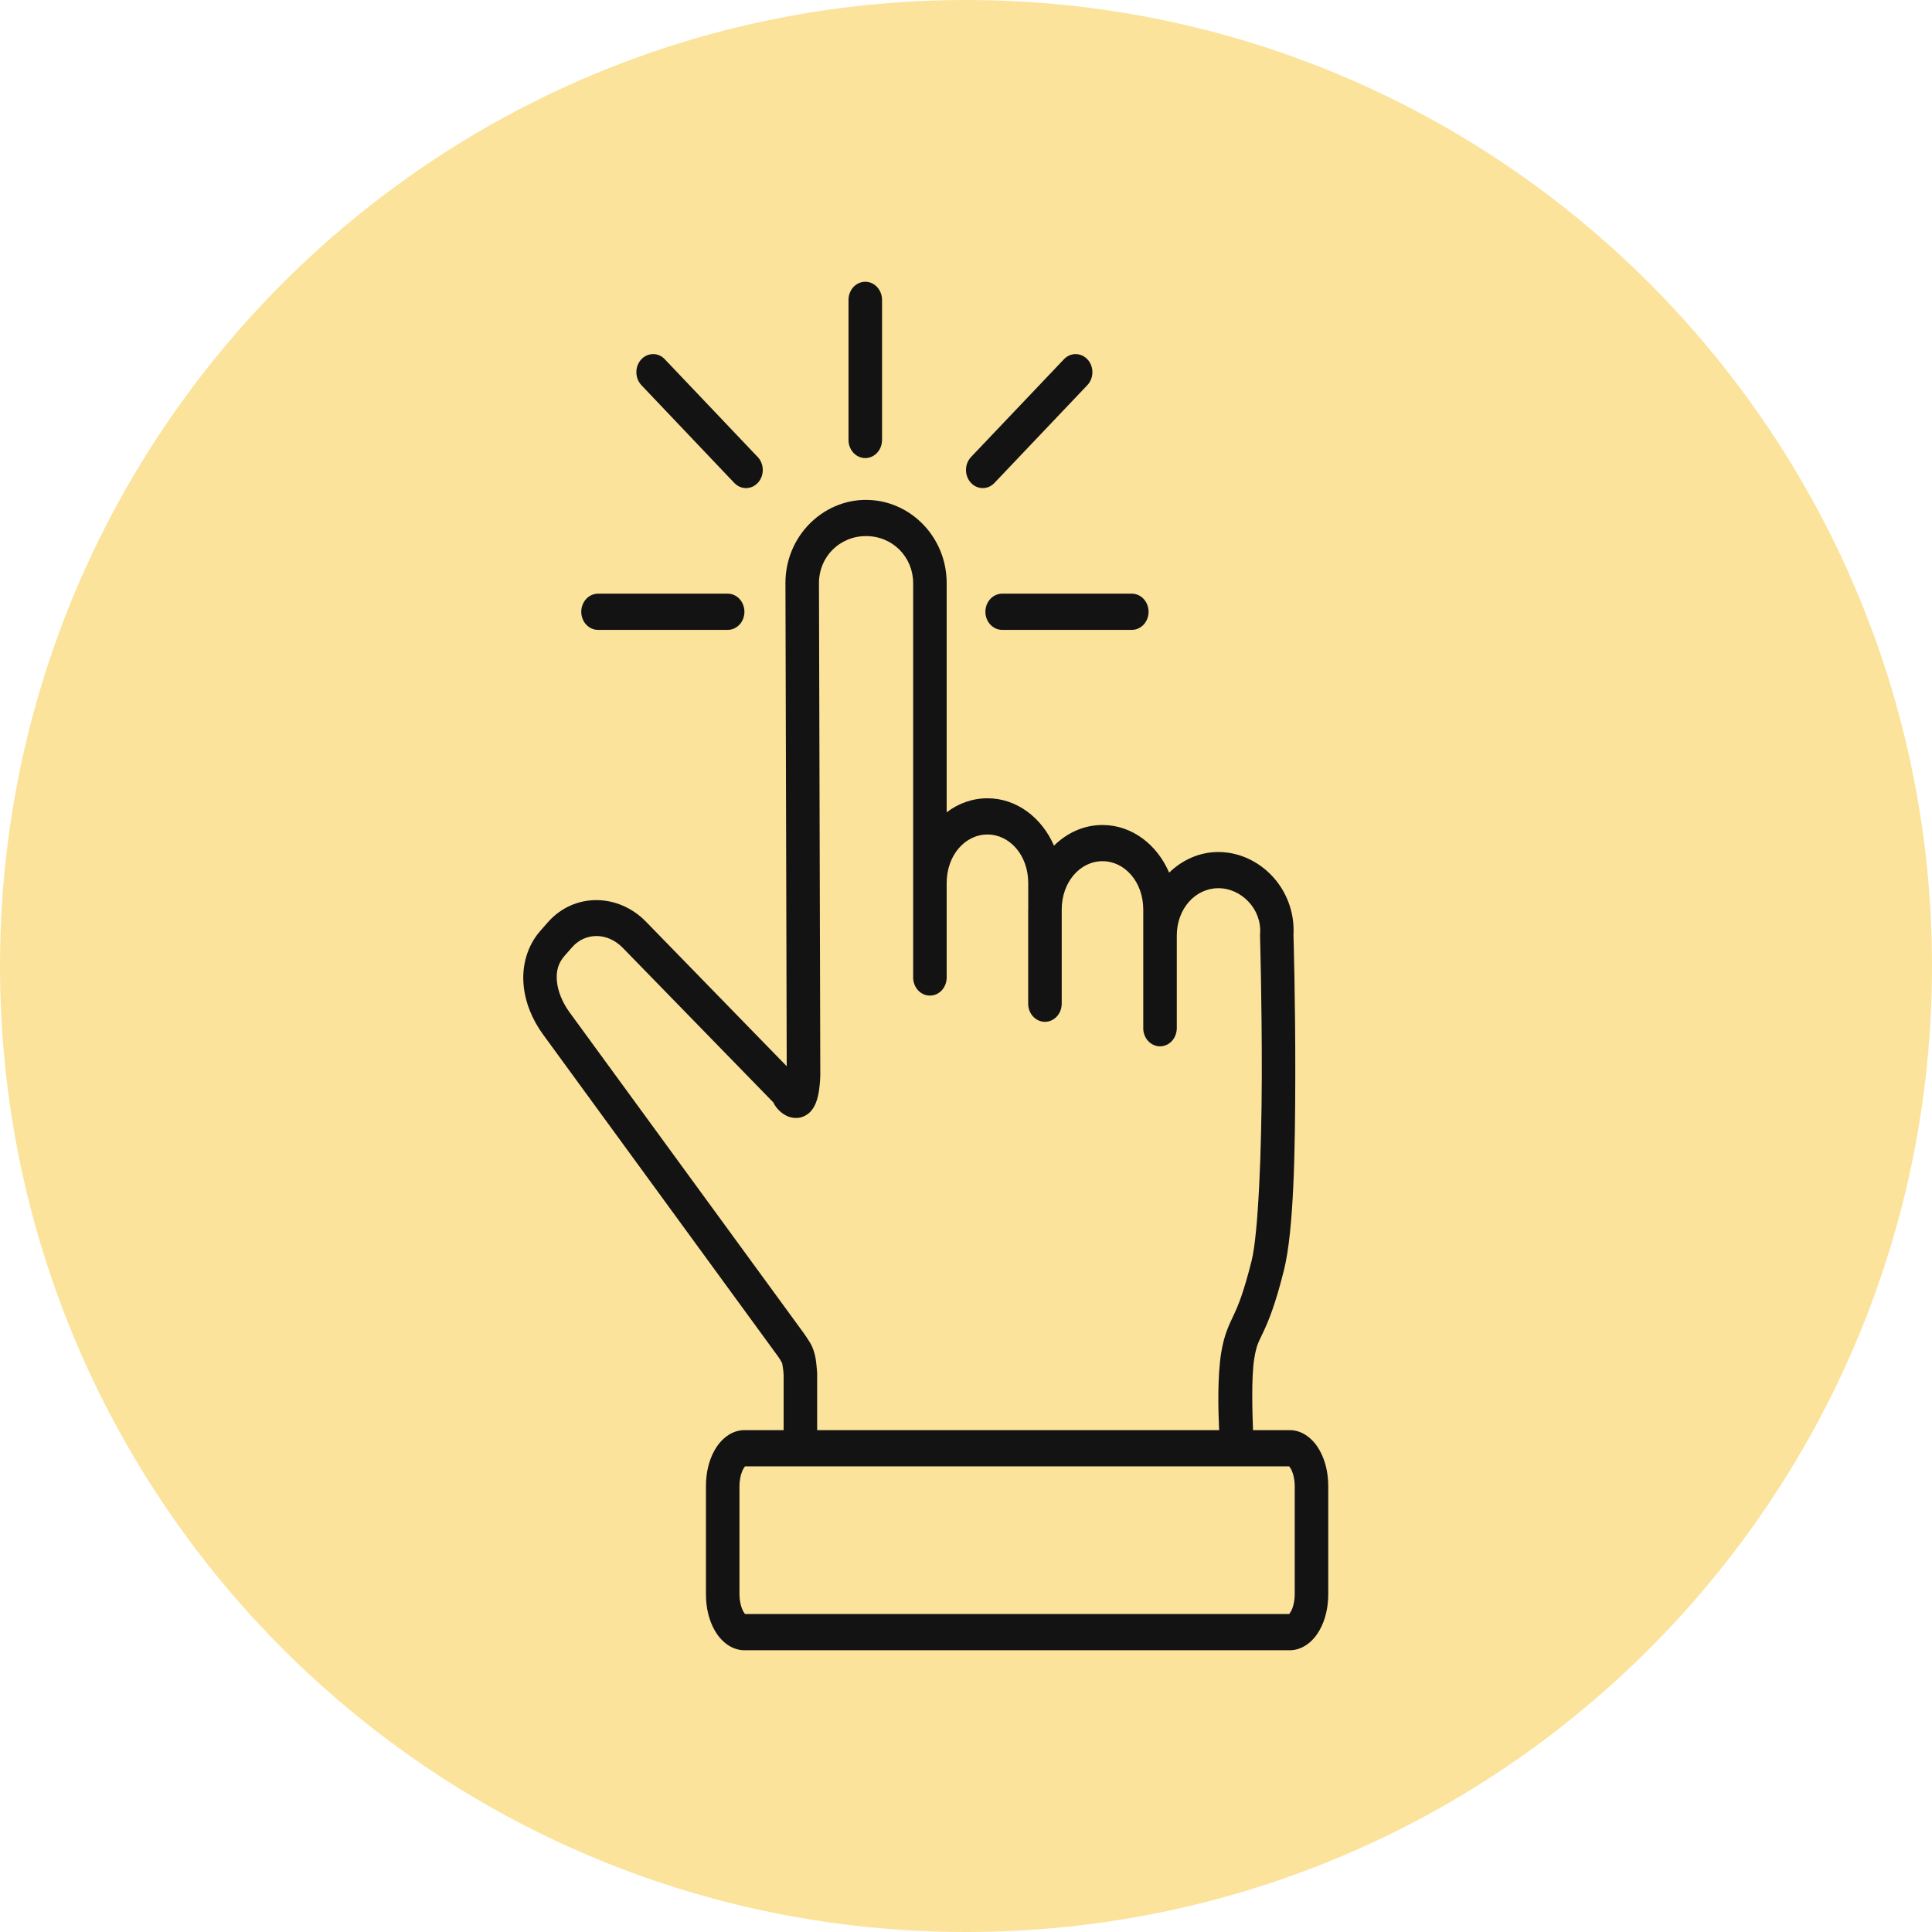
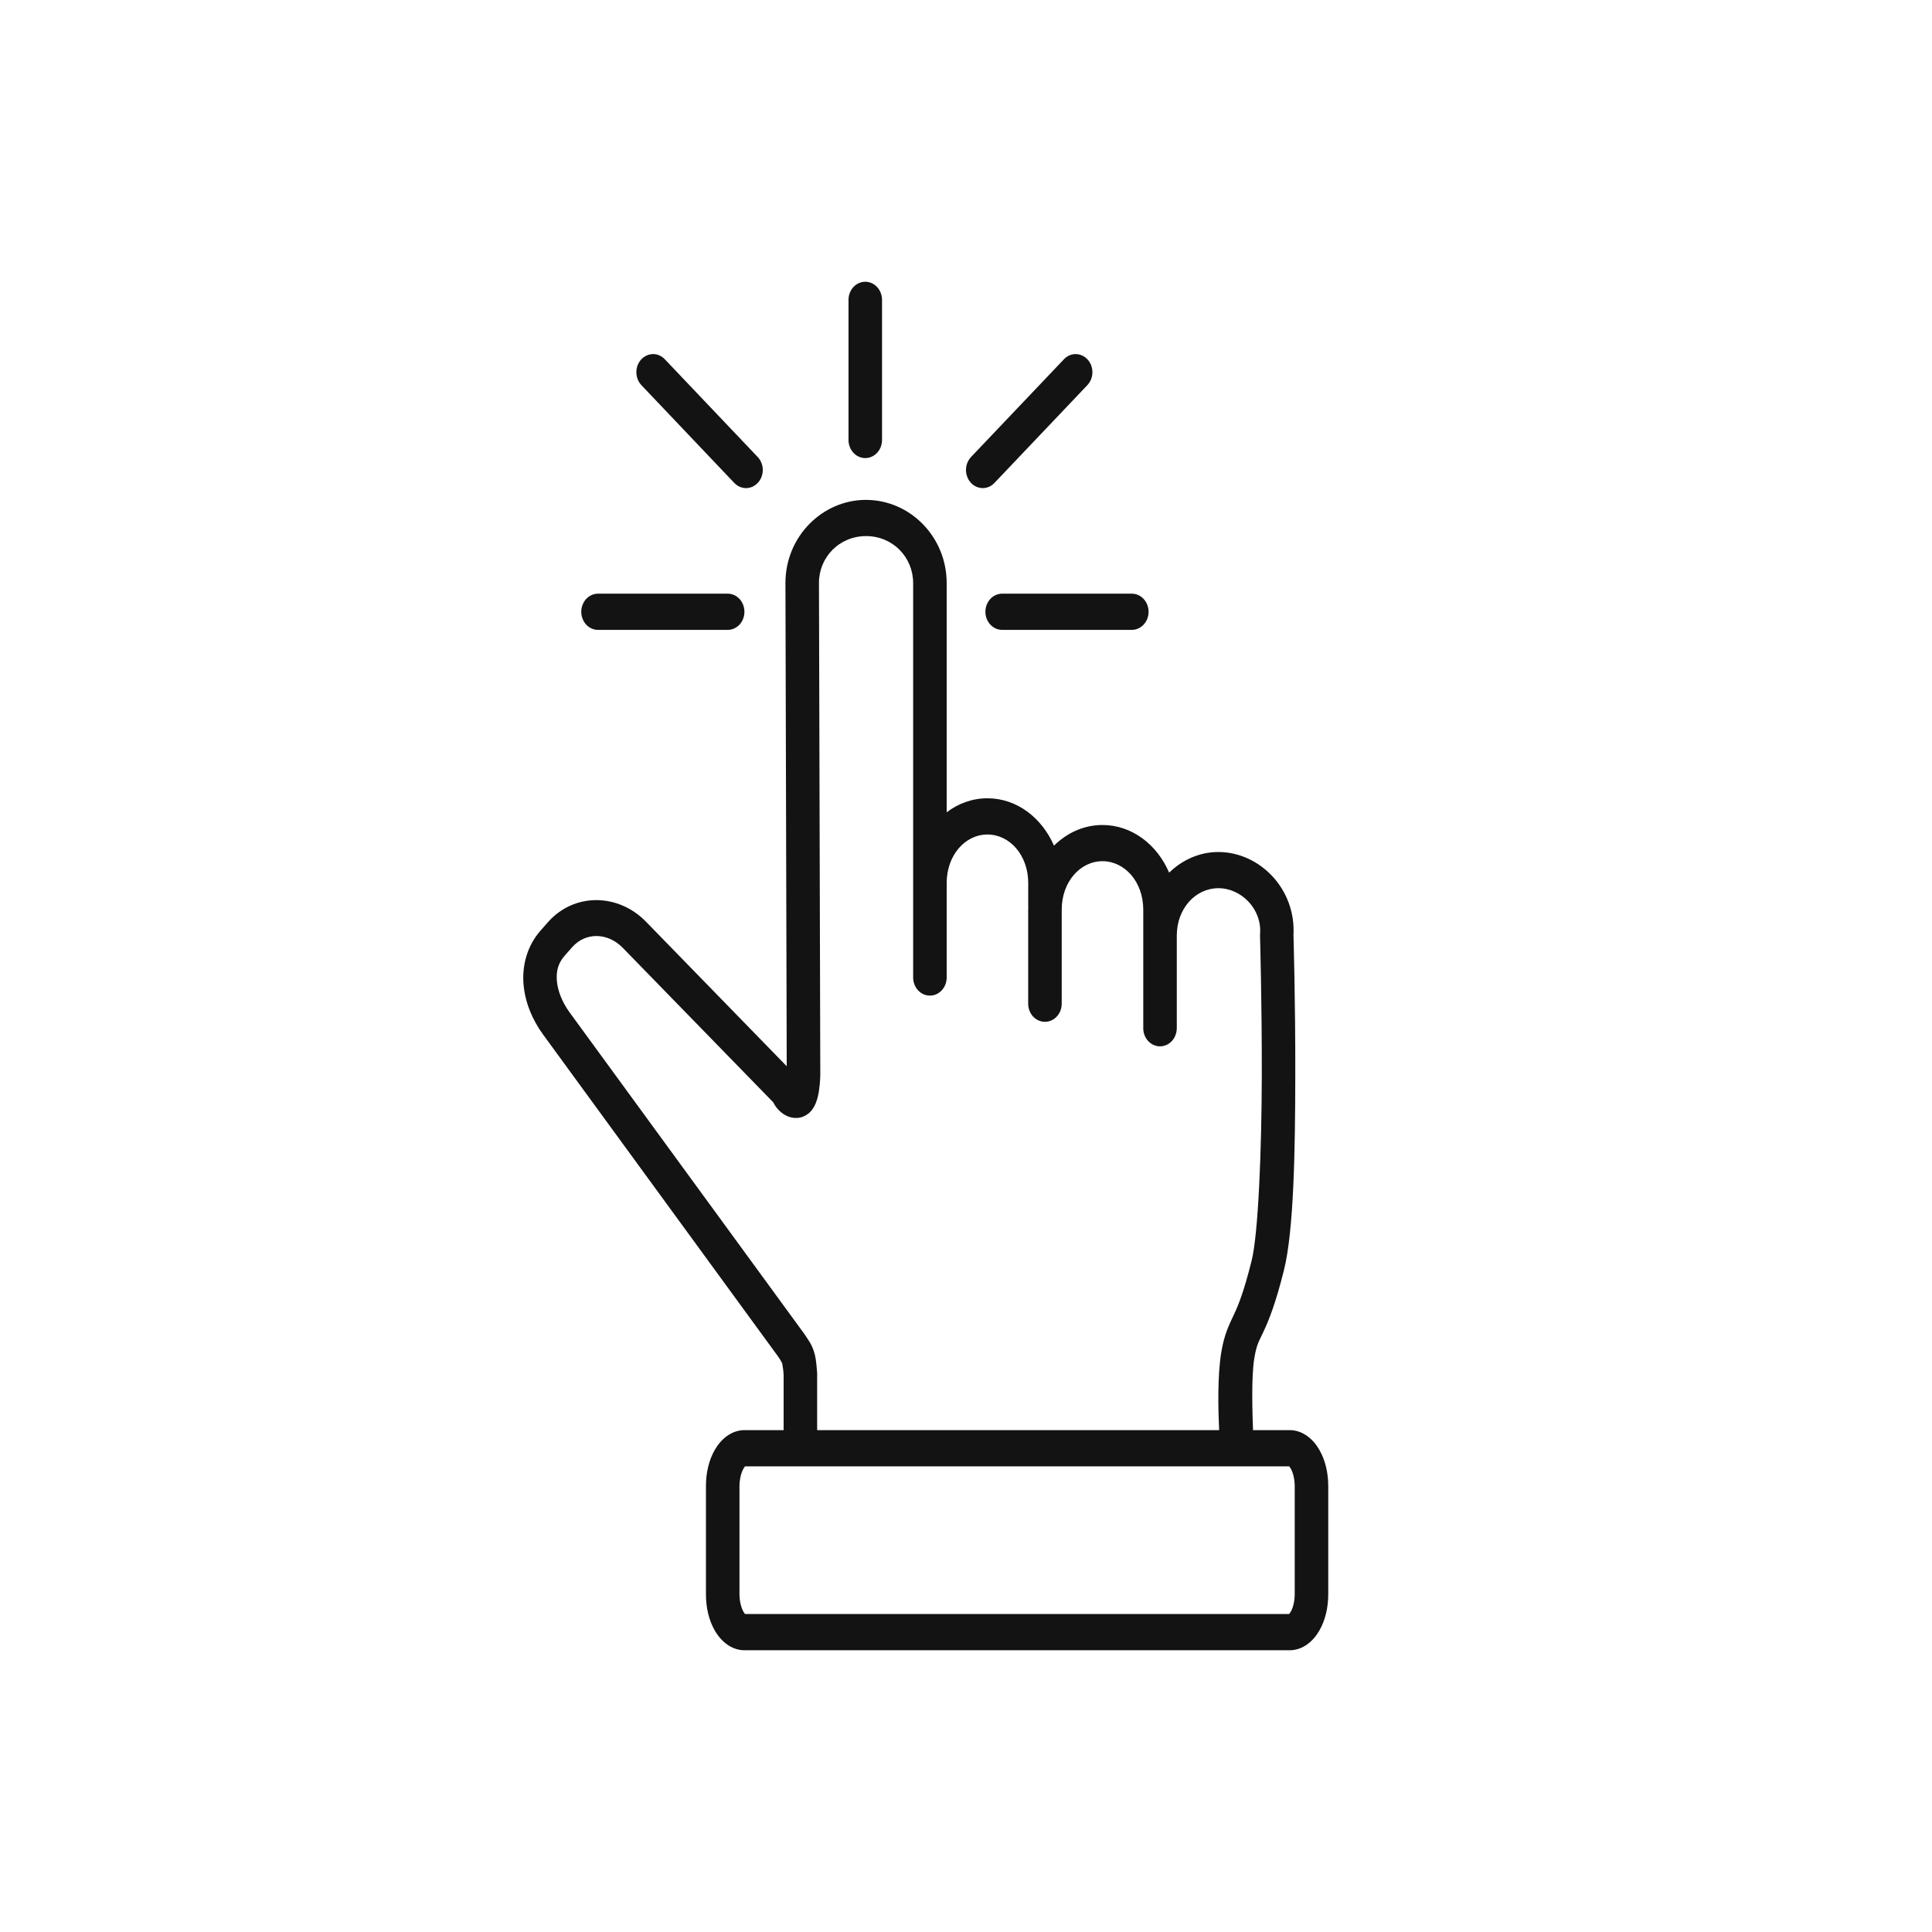
<svg xmlns="http://www.w3.org/2000/svg" width="48" height="48" viewBox="0 0 48 48" fill="none">
-   <path d="M0 24C0 37.255 10.745 48 24 48C37.255 48 48 37.255 48 24C48 10.745 37.255 0 24 0C10.745 0 0 10.745 0 24Z" fill="#FCE39B" />
  <path fill-rule="evenodd" clip-rule="evenodd" d="M21.491 7C21.381 7.002 21.275 7.051 21.198 7.137C21.122 7.222 21.079 7.337 21.081 7.456V10.925C21.08 10.985 21.09 11.044 21.111 11.099C21.132 11.155 21.162 11.205 21.201 11.247C21.24 11.29 21.286 11.323 21.337 11.346C21.388 11.369 21.442 11.381 21.497 11.381C21.552 11.381 21.607 11.369 21.658 11.346C21.709 11.323 21.755 11.29 21.794 11.247C21.832 11.205 21.863 11.155 21.884 11.099C21.904 11.044 21.914 10.985 21.914 10.925V7.456C21.915 7.396 21.904 7.336 21.883 7.281C21.862 7.225 21.831 7.174 21.792 7.132C21.752 7.089 21.705 7.055 21.654 7.033C21.602 7.01 21.547 6.999 21.491 7ZM16.22 8.797C16.137 8.799 16.057 8.826 15.989 8.877C15.921 8.928 15.868 9 15.838 9.083C15.808 9.167 15.802 9.258 15.82 9.345C15.838 9.432 15.879 9.512 15.939 9.573L18.239 11.994C18.279 12.036 18.325 12.07 18.376 12.093C18.427 12.115 18.482 12.127 18.537 12.127C18.592 12.126 18.647 12.114 18.698 12.091C18.748 12.067 18.794 12.033 18.833 11.99C18.871 11.948 18.902 11.897 18.922 11.842C18.942 11.786 18.952 11.727 18.951 11.667C18.95 11.607 18.938 11.549 18.915 11.494C18.893 11.44 18.861 11.39 18.82 11.349L16.52 8.929C16.481 8.886 16.434 8.853 16.382 8.83C16.331 8.807 16.276 8.796 16.22 8.797ZM26.718 8.797C26.61 8.799 26.507 8.846 26.43 8.929L24.13 11.349C24.09 11.39 24.058 11.44 24.035 11.494C24.013 11.549 24.001 11.607 24 11.667C23.999 11.727 24.008 11.786 24.029 11.842C24.049 11.897 24.079 11.948 24.118 11.99C24.156 12.033 24.202 12.067 24.253 12.091C24.304 12.114 24.358 12.126 24.414 12.127C24.469 12.127 24.524 12.115 24.575 12.093C24.626 12.07 24.672 12.036 24.711 11.994L27.011 9.573C27.072 9.511 27.114 9.43 27.132 9.342C27.149 9.253 27.142 9.161 27.11 9.077C27.078 8.993 27.024 8.921 26.954 8.872C26.884 8.822 26.802 8.796 26.718 8.797ZM21.517 12.419C20.427 12.419 19.511 13.335 19.514 14.489L19.546 26.49L16.048 22.898C15.702 22.543 15.255 22.363 14.813 22.363C14.372 22.364 13.936 22.545 13.612 22.913L13.425 23.126C13.1 23.495 12.97 23.982 13.006 24.44C13.041 24.898 13.223 25.334 13.496 25.707L19.335 33.707C19.338 33.711 19.358 33.739 19.384 33.781C19.412 33.827 19.443 33.896 19.432 33.864C19.427 33.849 19.45 33.953 19.458 34.031C19.466 34.105 19.469 34.158 19.469 34.165V35.531H18.497C18.166 35.531 17.907 35.763 17.759 36.021C17.611 36.279 17.539 36.59 17.539 36.926V39.605C17.539 39.942 17.611 40.252 17.759 40.511C17.907 40.769 18.166 41 18.497 41H32.042C32.373 41 32.632 40.769 32.779 40.511C32.927 40.252 33 39.942 33 39.605V36.926C33 36.59 32.927 36.279 32.779 36.021C32.632 35.763 32.373 35.531 32.042 35.531H31.131C31.117 35.163 31.084 34.215 31.163 33.746C31.221 33.401 31.266 33.352 31.39 33.087C31.515 32.821 31.686 32.412 31.899 31.558C32.147 30.565 32.178 28.569 32.181 26.72C32.185 24.87 32.136 23.231 32.136 23.231C32.2 22.08 31.291 21.168 30.27 21.168C29.801 21.168 29.374 21.363 29.047 21.681C28.749 20.986 28.126 20.497 27.39 20.497C26.927 20.497 26.508 20.692 26.186 21.01C25.886 20.32 25.265 19.833 24.533 19.833C24.156 19.833 23.809 19.962 23.52 20.181V14.488C23.52 13.335 22.607 12.42 21.517 12.42L21.517 12.419ZM21.517 13.319C22.185 13.319 22.687 13.847 22.687 14.487V24.28C22.686 24.339 22.697 24.398 22.717 24.454C22.738 24.509 22.768 24.559 22.807 24.602C22.846 24.644 22.892 24.678 22.943 24.701C22.994 24.724 23.048 24.735 23.103 24.735C23.159 24.735 23.213 24.724 23.264 24.701C23.315 24.678 23.361 24.644 23.4 24.602C23.439 24.559 23.469 24.509 23.49 24.454C23.51 24.398 23.521 24.339 23.52 24.28V22.496C23.52 22.485 23.521 22.475 23.52 22.464V21.937C23.52 21.246 23.98 20.733 24.533 20.733C25.085 20.733 25.546 21.246 25.546 21.937V22.522C25.546 22.532 25.546 22.541 25.547 22.551C25.546 22.567 25.545 22.583 25.545 22.6V24.931C25.544 24.991 25.554 25.05 25.575 25.105C25.596 25.161 25.626 25.211 25.665 25.253C25.704 25.296 25.75 25.329 25.801 25.352C25.852 25.375 25.906 25.387 25.961 25.387C26.016 25.387 26.071 25.375 26.122 25.352C26.173 25.329 26.219 25.296 26.258 25.253C26.296 25.211 26.327 25.161 26.348 25.105C26.368 25.05 26.378 24.991 26.378 24.931V22.6C26.378 21.909 26.838 21.396 27.391 21.396C27.943 21.396 28.404 21.909 28.404 22.6V23.212C28.404 23.219 28.404 23.226 28.404 23.232C28.404 23.236 28.404 23.24 28.404 23.245V25.54C28.403 25.6 28.413 25.659 28.434 25.714C28.455 25.77 28.485 25.82 28.524 25.862C28.563 25.905 28.609 25.938 28.66 25.961C28.71 25.984 28.765 25.996 28.82 25.996C28.875 25.996 28.93 25.984 28.981 25.961C29.032 25.938 29.078 25.905 29.117 25.862C29.155 25.82 29.186 25.77 29.206 25.714C29.227 25.659 29.237 25.6 29.237 25.54V23.245C29.237 22.575 29.699 22.067 30.271 22.067C30.84 22.067 31.356 22.586 31.306 23.205C31.304 23.223 31.304 23.241 31.305 23.259C31.305 23.259 31.352 24.886 31.349 26.717C31.345 28.549 31.264 30.65 31.096 31.323C30.893 32.133 30.758 32.444 30.647 32.68C30.537 32.916 30.418 33.148 30.344 33.586C30.242 34.191 30.267 35.059 30.289 35.531H20.302V34.146C20.302 34.138 20.302 34.129 20.302 34.121C20.302 34.121 20.297 34.033 20.286 33.927C20.274 33.82 20.266 33.704 20.213 33.551C20.213 33.55 20.213 33.55 20.213 33.55C20.167 33.415 20.117 33.346 20.074 33.277C20.031 33.209 19.993 33.155 19.993 33.155C19.992 33.153 19.991 33.151 19.989 33.149L14.149 25.149C13.963 24.893 13.854 24.608 13.835 24.365C13.816 24.122 13.868 23.928 14.028 23.746C14.028 23.746 14.028 23.745 14.028 23.745L14.216 23.532C14.539 23.165 15.089 23.155 15.474 23.55L19.212 27.388C19.231 27.424 19.249 27.46 19.28 27.501C19.365 27.615 19.544 27.789 19.81 27.775C19.951 27.768 20.074 27.687 20.142 27.612C20.209 27.537 20.242 27.468 20.267 27.408C20.316 27.286 20.335 27.182 20.349 27.085C20.378 26.89 20.38 26.715 20.38 26.715C20.38 26.712 20.38 26.708 20.38 26.704L20.347 14.486C20.347 14.486 20.347 14.486 20.347 14.486C20.345 13.847 20.849 13.319 21.517 13.319ZM14.863 14.749C14.808 14.749 14.753 14.76 14.702 14.782C14.651 14.804 14.605 14.837 14.565 14.879C14.526 14.921 14.495 14.971 14.474 15.026C14.452 15.081 14.441 15.14 14.441 15.199C14.441 15.259 14.452 15.318 14.474 15.373C14.495 15.428 14.526 15.478 14.565 15.52C14.605 15.561 14.651 15.594 14.702 15.617C14.753 15.639 14.808 15.65 14.863 15.649H18.074C18.129 15.65 18.183 15.639 18.235 15.617C18.286 15.594 18.332 15.561 18.372 15.52C18.411 15.478 18.442 15.428 18.463 15.373C18.484 15.318 18.495 15.259 18.495 15.199C18.495 15.14 18.484 15.081 18.463 15.026C18.442 14.971 18.411 14.921 18.372 14.879C18.332 14.837 18.286 14.804 18.235 14.782C18.183 14.76 18.129 14.749 18.074 14.749H14.863ZM24.904 14.749C24.849 14.749 24.794 14.76 24.743 14.782C24.692 14.804 24.645 14.837 24.606 14.879C24.567 14.921 24.536 14.971 24.514 15.026C24.493 15.081 24.482 15.14 24.482 15.199C24.482 15.259 24.493 15.318 24.514 15.373C24.536 15.428 24.567 15.478 24.606 15.52C24.645 15.561 24.692 15.594 24.743 15.617C24.794 15.639 24.849 15.65 24.904 15.649H28.114C28.169 15.65 28.224 15.639 28.275 15.617C28.326 15.594 28.373 15.561 28.412 15.52C28.451 15.478 28.483 15.428 28.504 15.373C28.525 15.318 28.536 15.259 28.536 15.199C28.536 15.14 28.525 15.081 28.504 15.026C28.483 14.971 28.451 14.921 28.412 14.879C28.373 14.837 28.326 14.804 28.275 14.782C28.224 14.76 28.169 14.749 28.114 14.749H24.904ZM18.497 36.431H32.042C32.012 36.431 32.024 36.411 32.072 36.494C32.12 36.578 32.167 36.739 32.167 36.926V39.605C32.167 39.792 32.12 39.954 32.072 40.037C32.048 40.079 32.033 40.094 32.028 40.1H18.512C18.507 40.094 18.491 40.079 18.468 40.037C18.42 39.954 18.372 39.792 18.372 39.605V36.926C18.372 36.739 18.42 36.578 18.468 36.494C18.515 36.411 18.527 36.431 18.497 36.431Z" fill="#141313" />
</svg>